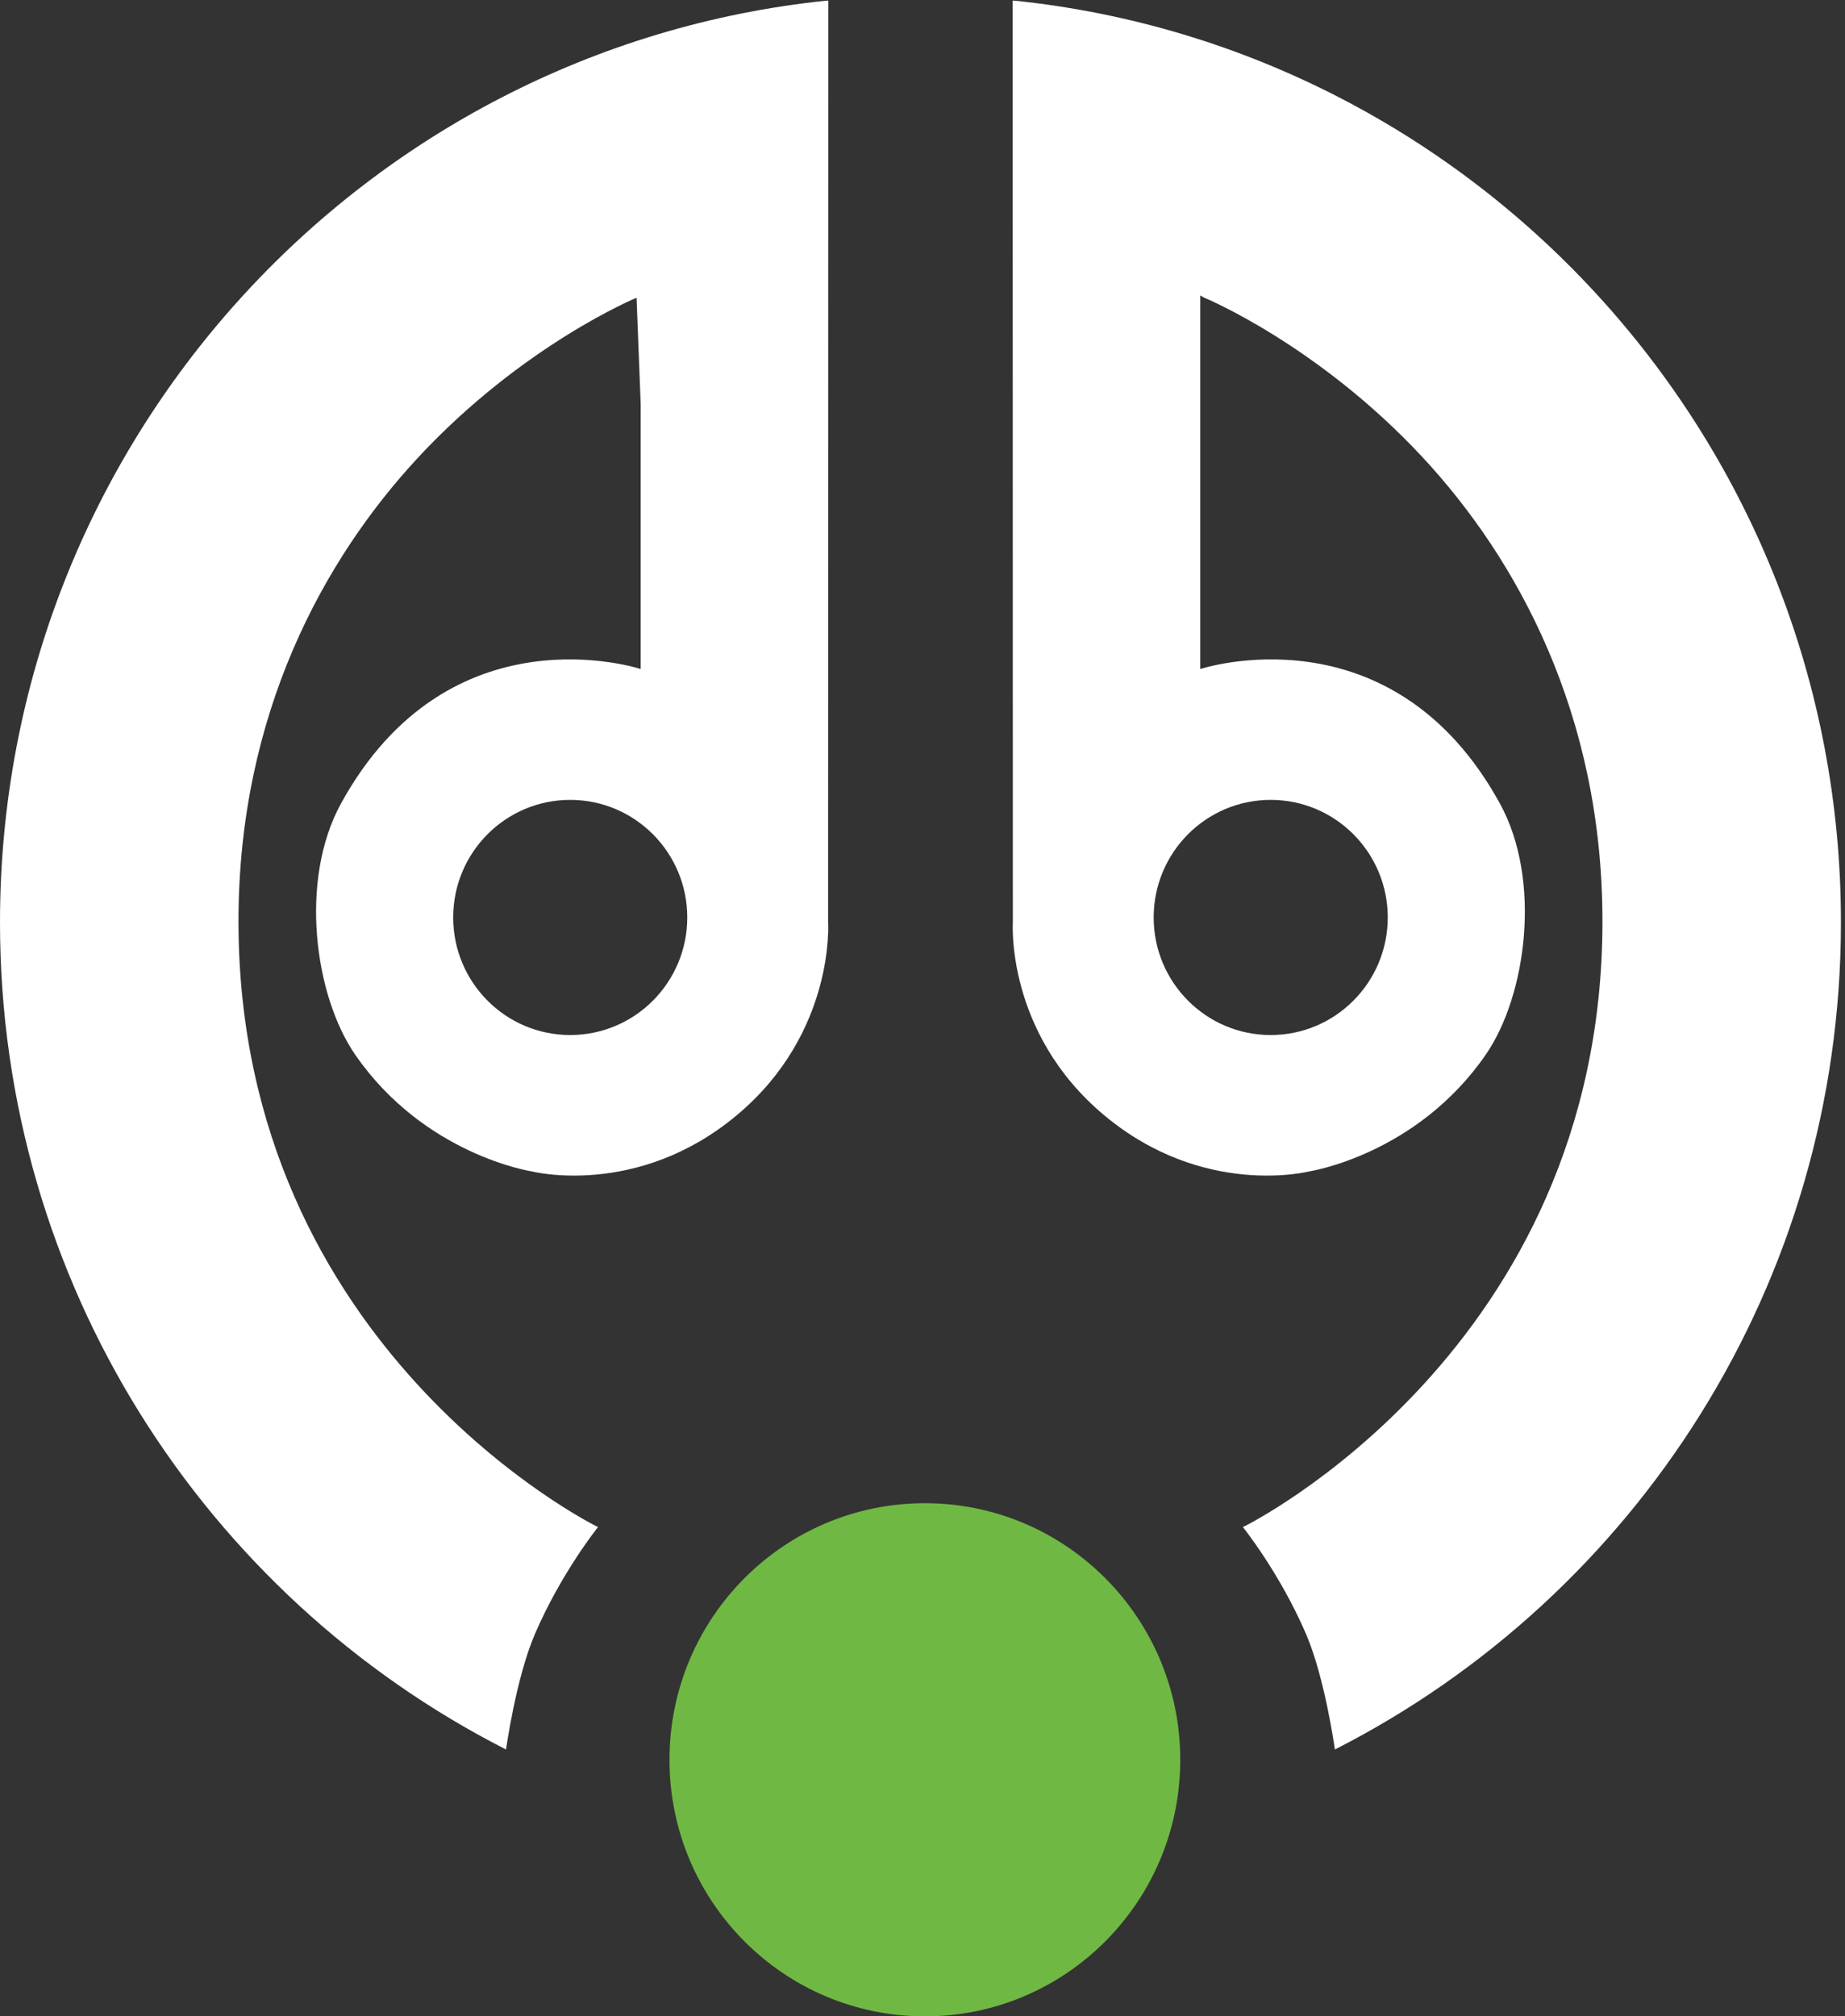
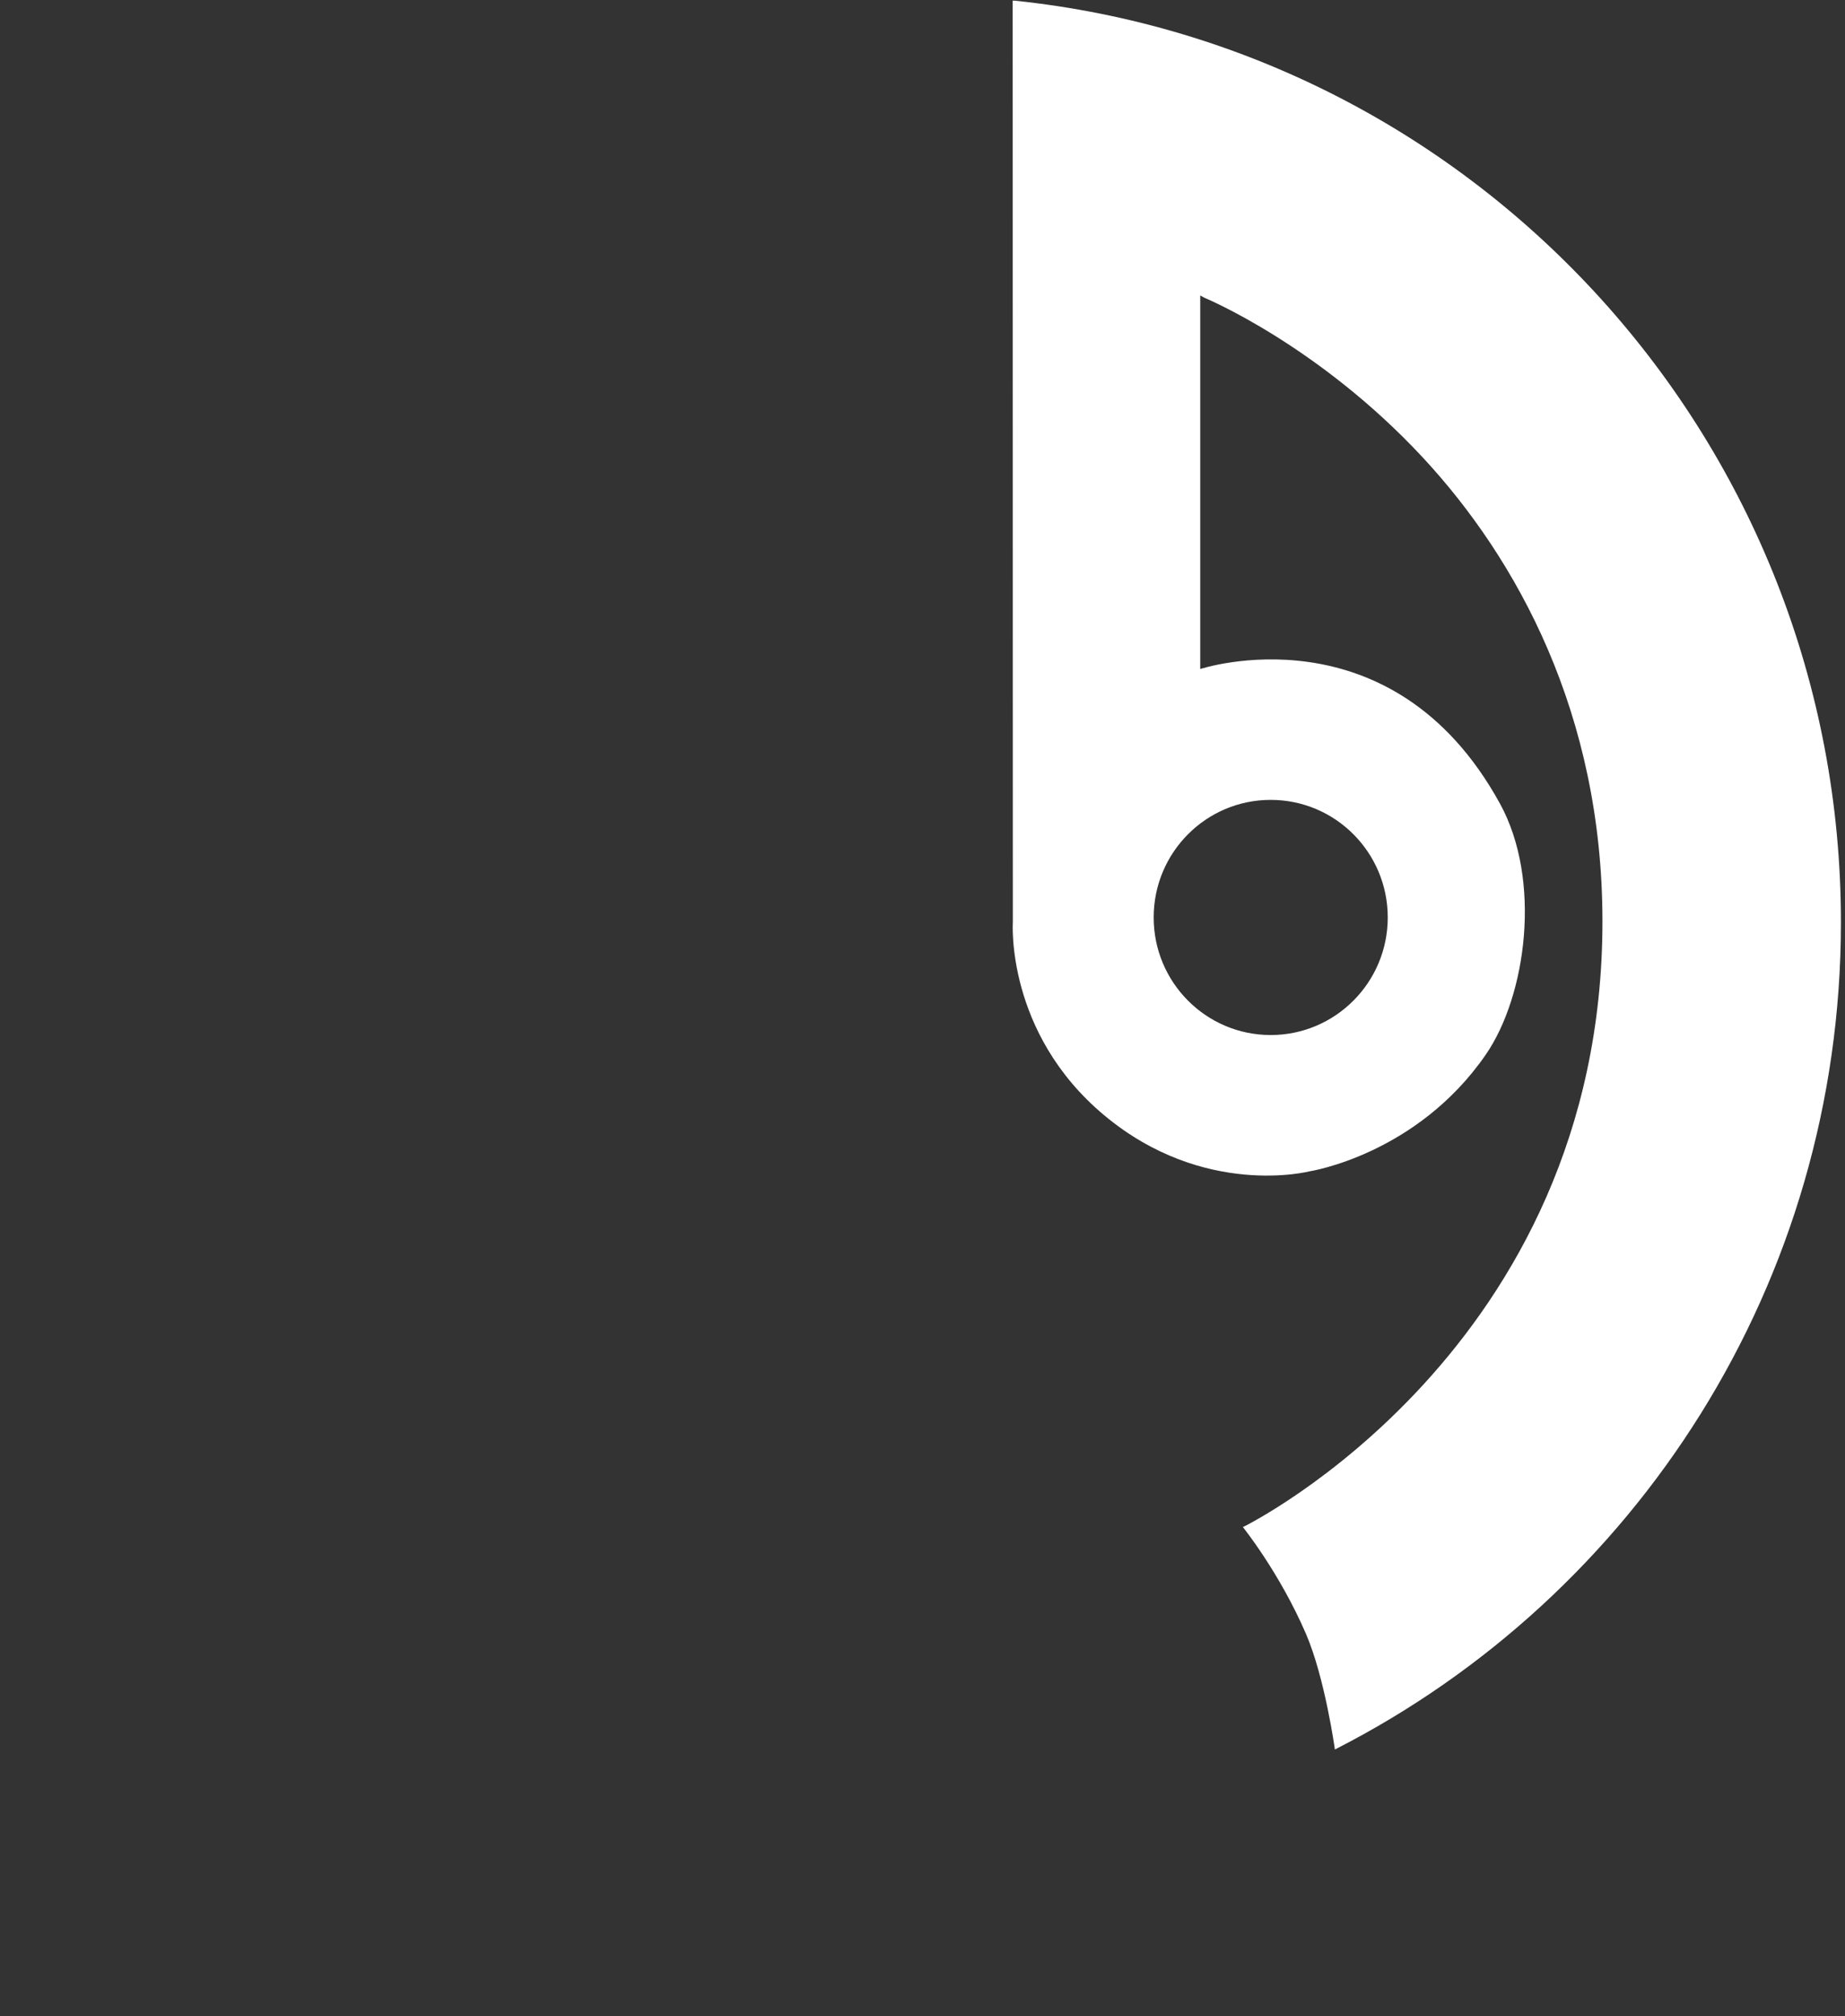
<svg xmlns="http://www.w3.org/2000/svg" viewBox="0 0 54 59" version="1.1">
  <rect x="0" y="0" width="54" height="59" fill="#333333" stroke="none" />
  <style type="text/css">
        .logo0{fill:#70b844;}
        .logo1{fill:#ffffff;}
    </style>
  <g id="logo" stroke="none" stroke-width="1" fill="none" fill-rule="evenodd">
-     <path d="M34.544,51.493 C34.544,55.639 31.197,59 27.069,59 C22.941,59 19.595,55.639 19.595,51.493 C19.595,47.347 22.941,43.985 27.069,43.985 C31.197,43.985 34.544,47.347 34.544,51.493" id="logo-dot" class="logo0" />
-     <path d="M16.689,23.405 C14.798,23.405 13.264,24.945 13.264,26.845 C13.264,28.745 14.798,30.286 16.689,30.286 C18.581,30.286 20.115,28.745 20.115,26.845 C20.115,24.945 18.581,23.405 16.689,23.405 L16.689,23.405 Z M18.752,19.576 L18.752,11.825 L18.631,8.712 C18.631,8.712 15.309,10.083 12.238,13.387 C9.481,16.354 6.98,20.888 6.98,26.96 C6.98,39.502 17.466,44.665 17.466,44.665 L17.504,44.682 C17.504,44.682 16.433,46.01 15.659,47.806 C15.1,49.101 14.811,51.192 14.811,51.192 C14.811,51.192 14.789,51.181 14.778,51.175 C6.008,46.697 0,37.548 0,26.989 C0,12.967 10.597,1.43 24.186,0.019 C24.209,0.017 24.242,0.018 24.242,0.018 L24.237,26.978 C24.237,26.978 24.457,30.213 21.566,32.631 C18.647,35.072 15.552,34.274 15.552,34.274 C15.552,34.274 12.423,33.794 10.398,30.864 C9.2,29.131 8.752,25.748 9.98,23.512 C13.157,17.726 18.752,19.576 18.752,19.576 L18.752,19.576 Z" id="logo-left" class="logo1" />
    <path d="M33.766,26.845 C33.766,28.745 35.3,30.286 37.191,30.286 C39.083,30.286 40.617,28.745 40.617,26.845 C40.617,24.945 39.083,23.405 37.191,23.405 C35.3,23.405 33.766,24.945 33.766,26.845 L33.766,26.845 Z M43.9,23.512 C45.129,25.748 44.681,29.131 43.483,30.864 C41.458,33.794 38.329,34.274 38.329,34.274 C38.329,34.274 35.234,35.072 32.315,32.631 C29.424,30.213 29.644,26.978 29.644,26.978 L29.639,0.018 C29.639,0.018 29.672,0.017 29.695,0.019 C43.283,1.43 53.881,12.967 53.881,26.989 C53.881,37.548 47.873,46.697 39.102,51.175 C39.092,51.181 39.07,51.192 39.07,51.192 C39.07,51.192 38.781,49.101 38.223,47.806 C37.447,46.01 36.376,44.682 36.376,44.682 L36.415,44.665 C36.415,44.665 46.901,39.502 46.901,26.96 C46.901,20.888 44.4,16.354 41.643,13.387 C38.572,10.083 35.25,8.712 35.25,8.712 L35.129,8.646 L35.129,19.576 C35.129,19.576 40.724,17.726 43.9,23.512 L43.9,23.512 Z" id="logo-right" class="logo1" />
  </g>
</svg>